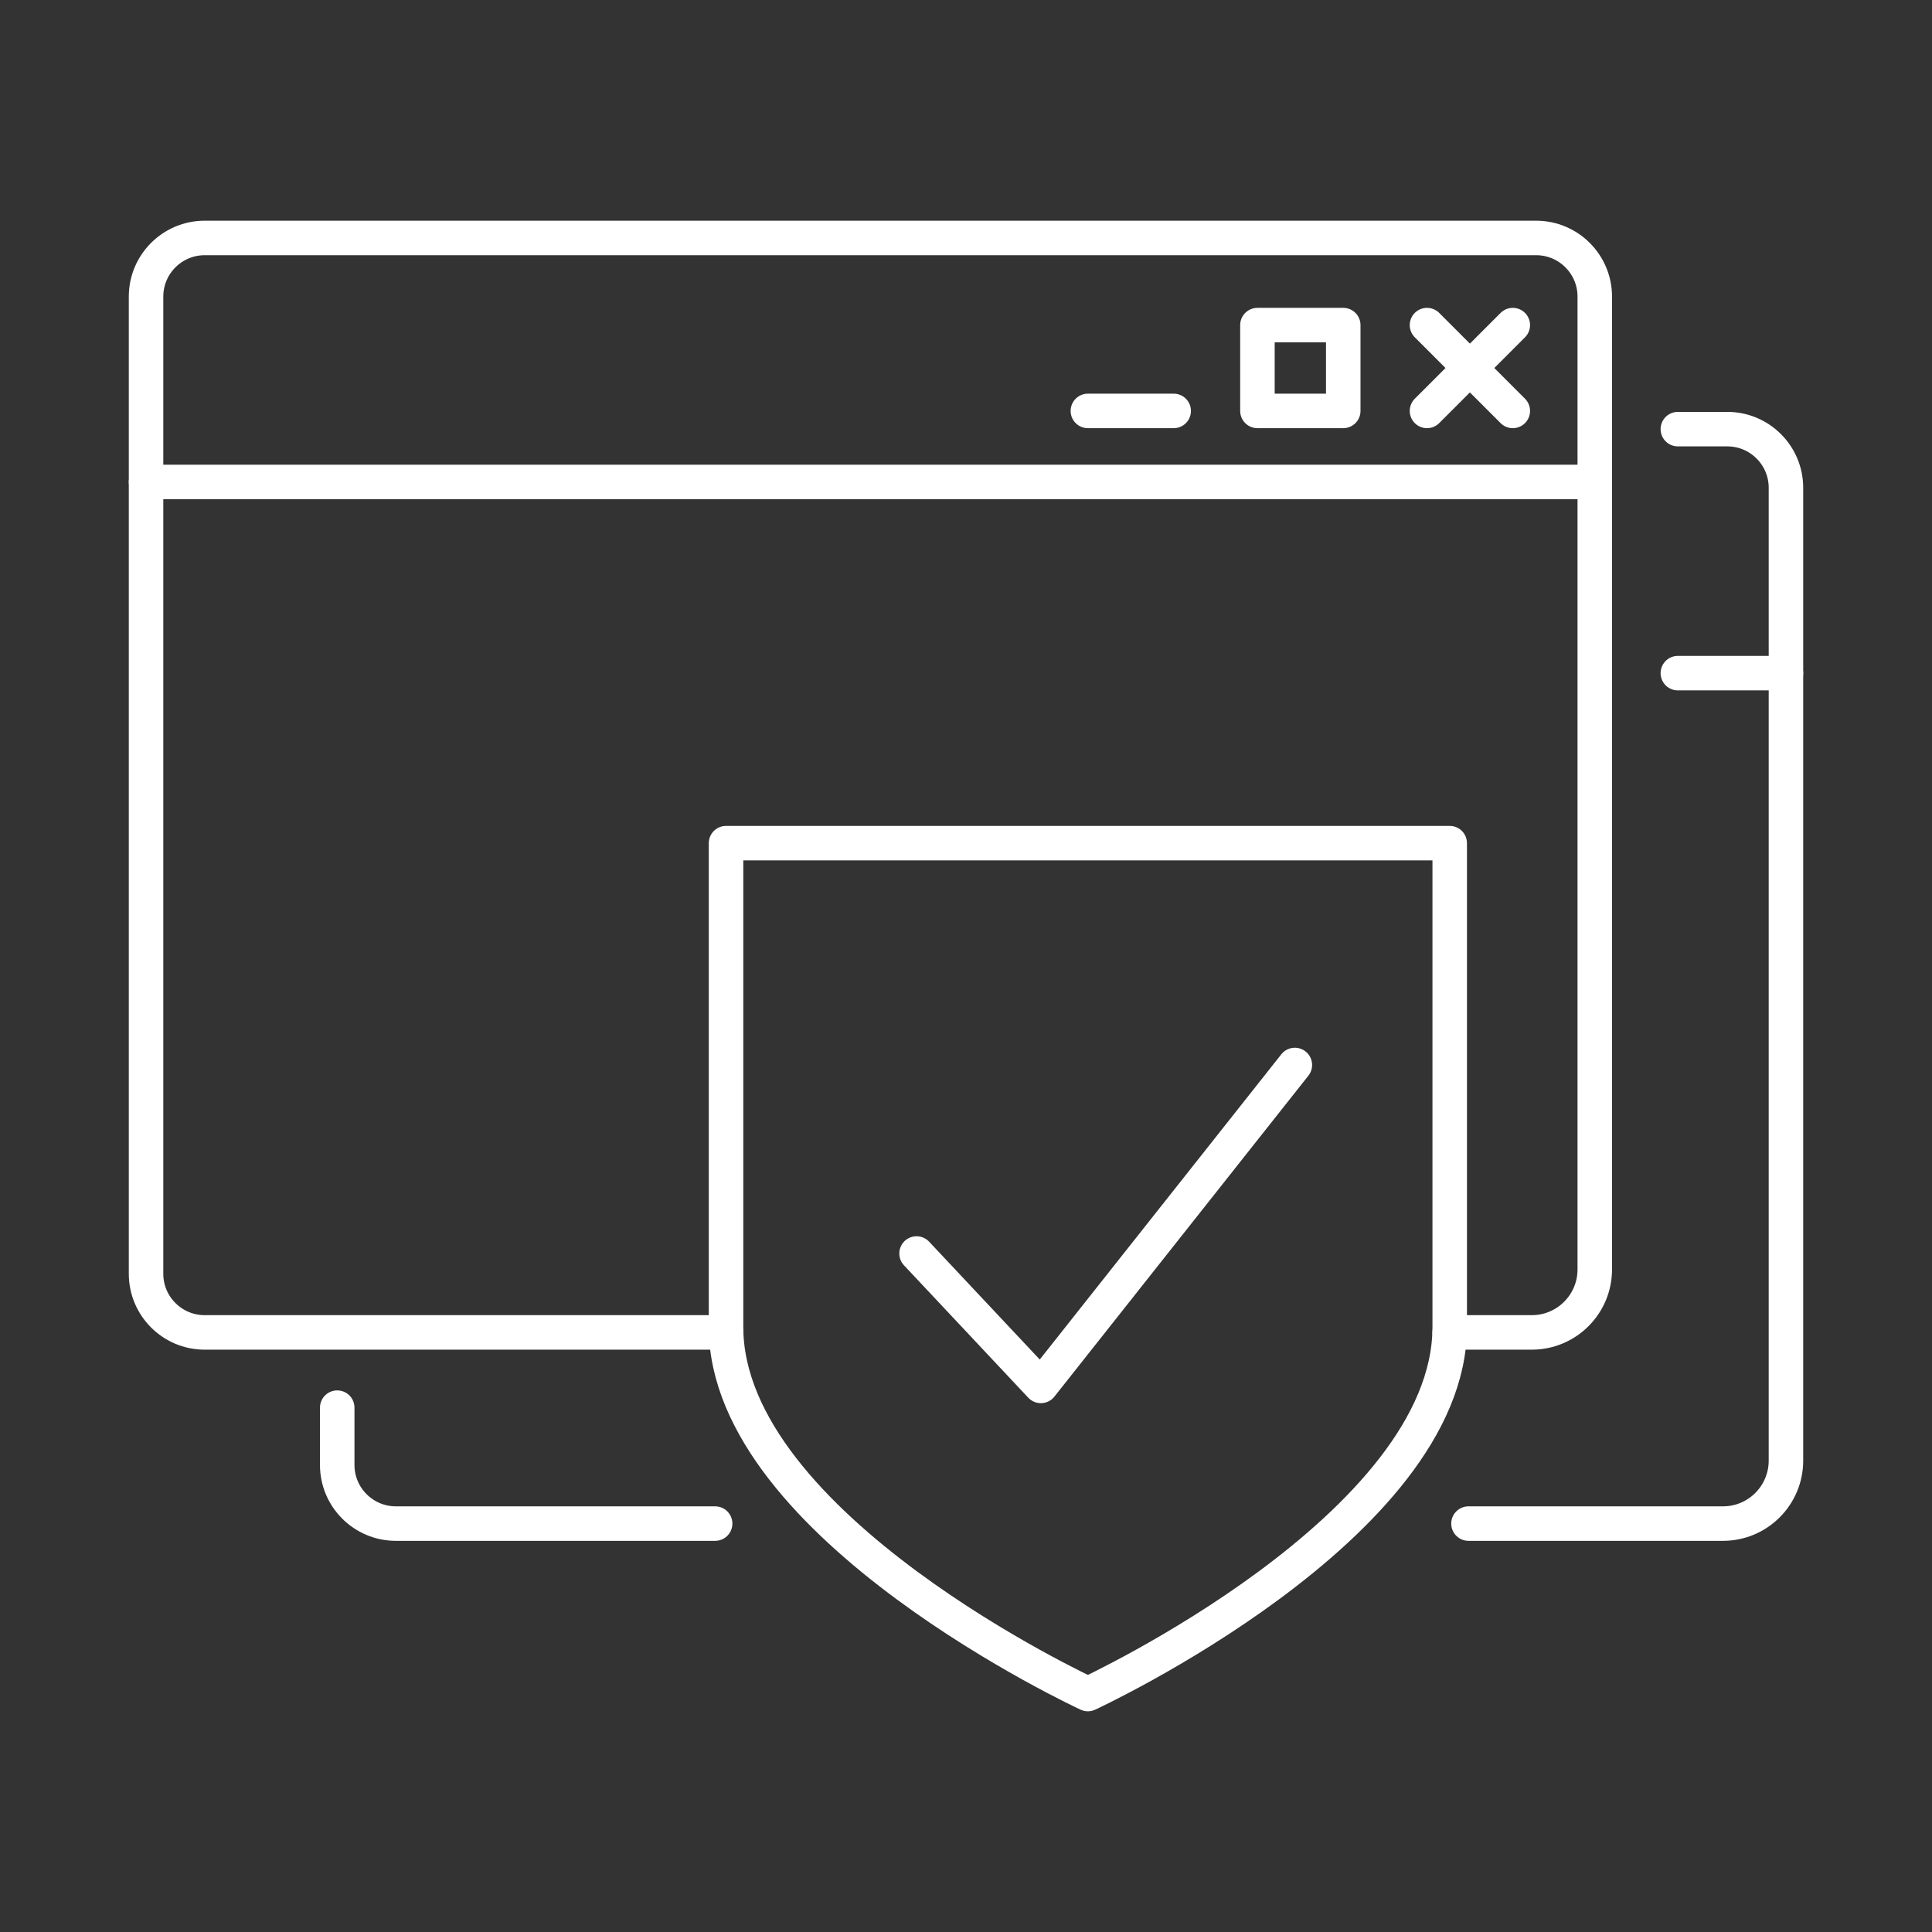
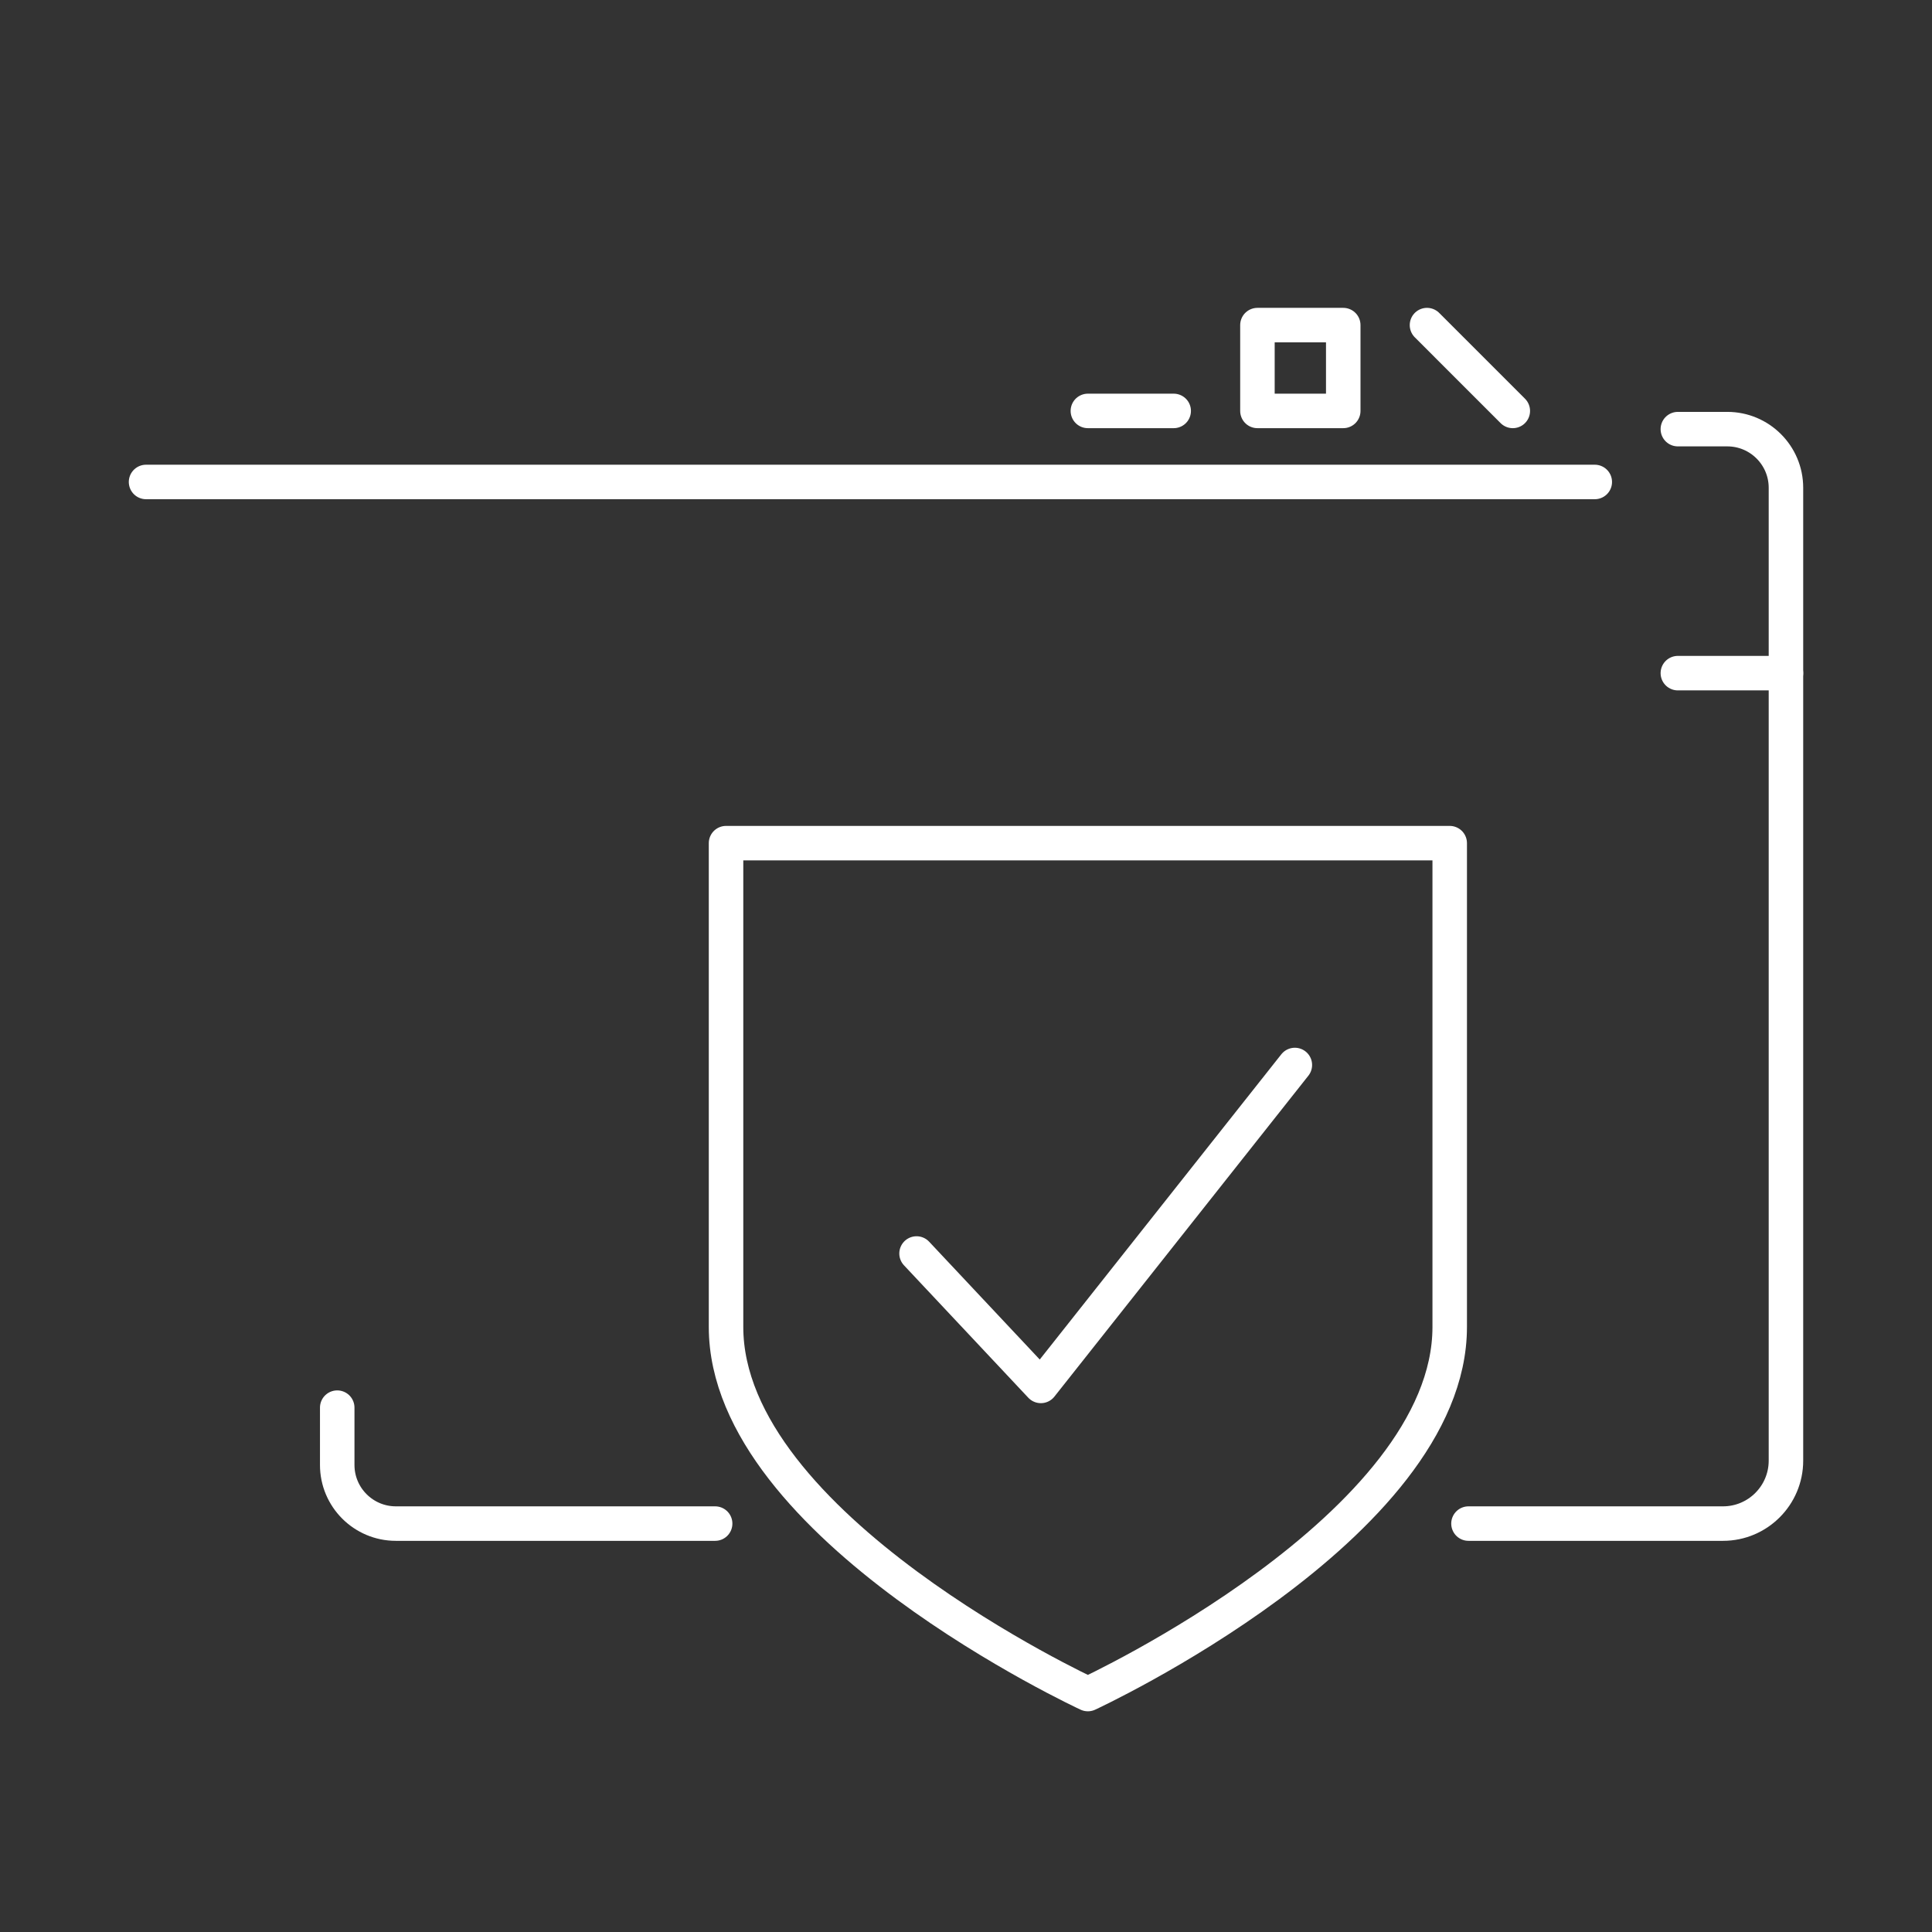
<svg xmlns="http://www.w3.org/2000/svg" id="Layer_1" version="1.1" viewBox="0 0 84 84">
  <rect x="0" y="0" width="84" height="84" fill="#333333" stroke="none" />
-   <path d="M63.031,57.931h3.569c1.512,0,2.738-1.226,2.738-2.738V12.896c0-1.408-1.142-2.55-2.55-2.55H8.9c-1.408,0-2.55,1.142-2.55,2.55v42.485c0,1.408,1.142,2.55,2.55,2.55h22.667" fill="none" stroke="#fff" stroke-linecap="round" stroke-linejoin="round" stroke-width="1.5" />
  <line x1="6.35" y1="20.955" x2="69.338" y2="20.955" fill="none" stroke="#fff" stroke-linecap="round" stroke-linejoin="round" stroke-width="1.5" />
  <path d="M14.662,61.202v2.491c0,1.408,1.142,2.55,2.55,2.55h13.881" fill="none" stroke="#fff" stroke-linecap="round" stroke-linejoin="round" stroke-width="1.5" />
  <path d="M63.847,66.243h11.065c1.512,0,2.738-1.226,2.738-2.738V21.208c0-1.408-1.142-2.55-2.55-2.55h-2.15" fill="none" stroke="#fff" stroke-linecap="round" stroke-linejoin="round" stroke-width="1.5" />
  <line x1="72.95" y1="29.267" x2="77.65" y2="29.267" fill="none" stroke="#fff" stroke-linecap="round" stroke-linejoin="round" stroke-width="1.5" />
  <path d="M31.567,36.659v21.035c0,8.689,15.732,15.96,15.732,15.96,0,0,15.732-7.271,15.732-15.96v-21.035h-31.464Z" fill="none" stroke="#fff" stroke-linecap="round" stroke-linejoin="round" stroke-width="1.5" />
  <g>
    <g>
-       <line x1="62.043" y1="17.866" x2="65.774" y2="14.135" fill="none" stroke="#fff" stroke-linecap="round" stroke-linejoin="round" stroke-width="1.5" />
      <line x1="62.043" y1="14.135" x2="65.774" y2="17.866" fill="none" stroke="#fff" stroke-linecap="round" stroke-linejoin="round" stroke-width="1.5" />
    </g>
    <rect x="54.671" y="14.135" width="3.731" height="3.731" fill="none" stroke="#fff" stroke-linecap="round" stroke-linejoin="round" stroke-width="1.5" />
    <line x1="51.03" y1="17.866" x2="47.299" y2="17.866" fill="none" stroke="#fff" stroke-linecap="round" stroke-linejoin="round" stroke-width="1.5" />
  </g>
  <polyline points="56.298 46.304 45.255 60.257 39.85 54.5" fill="none" stroke="#fff" stroke-linecap="round" stroke-linejoin="round" stroke-width="1.5" />
</svg>